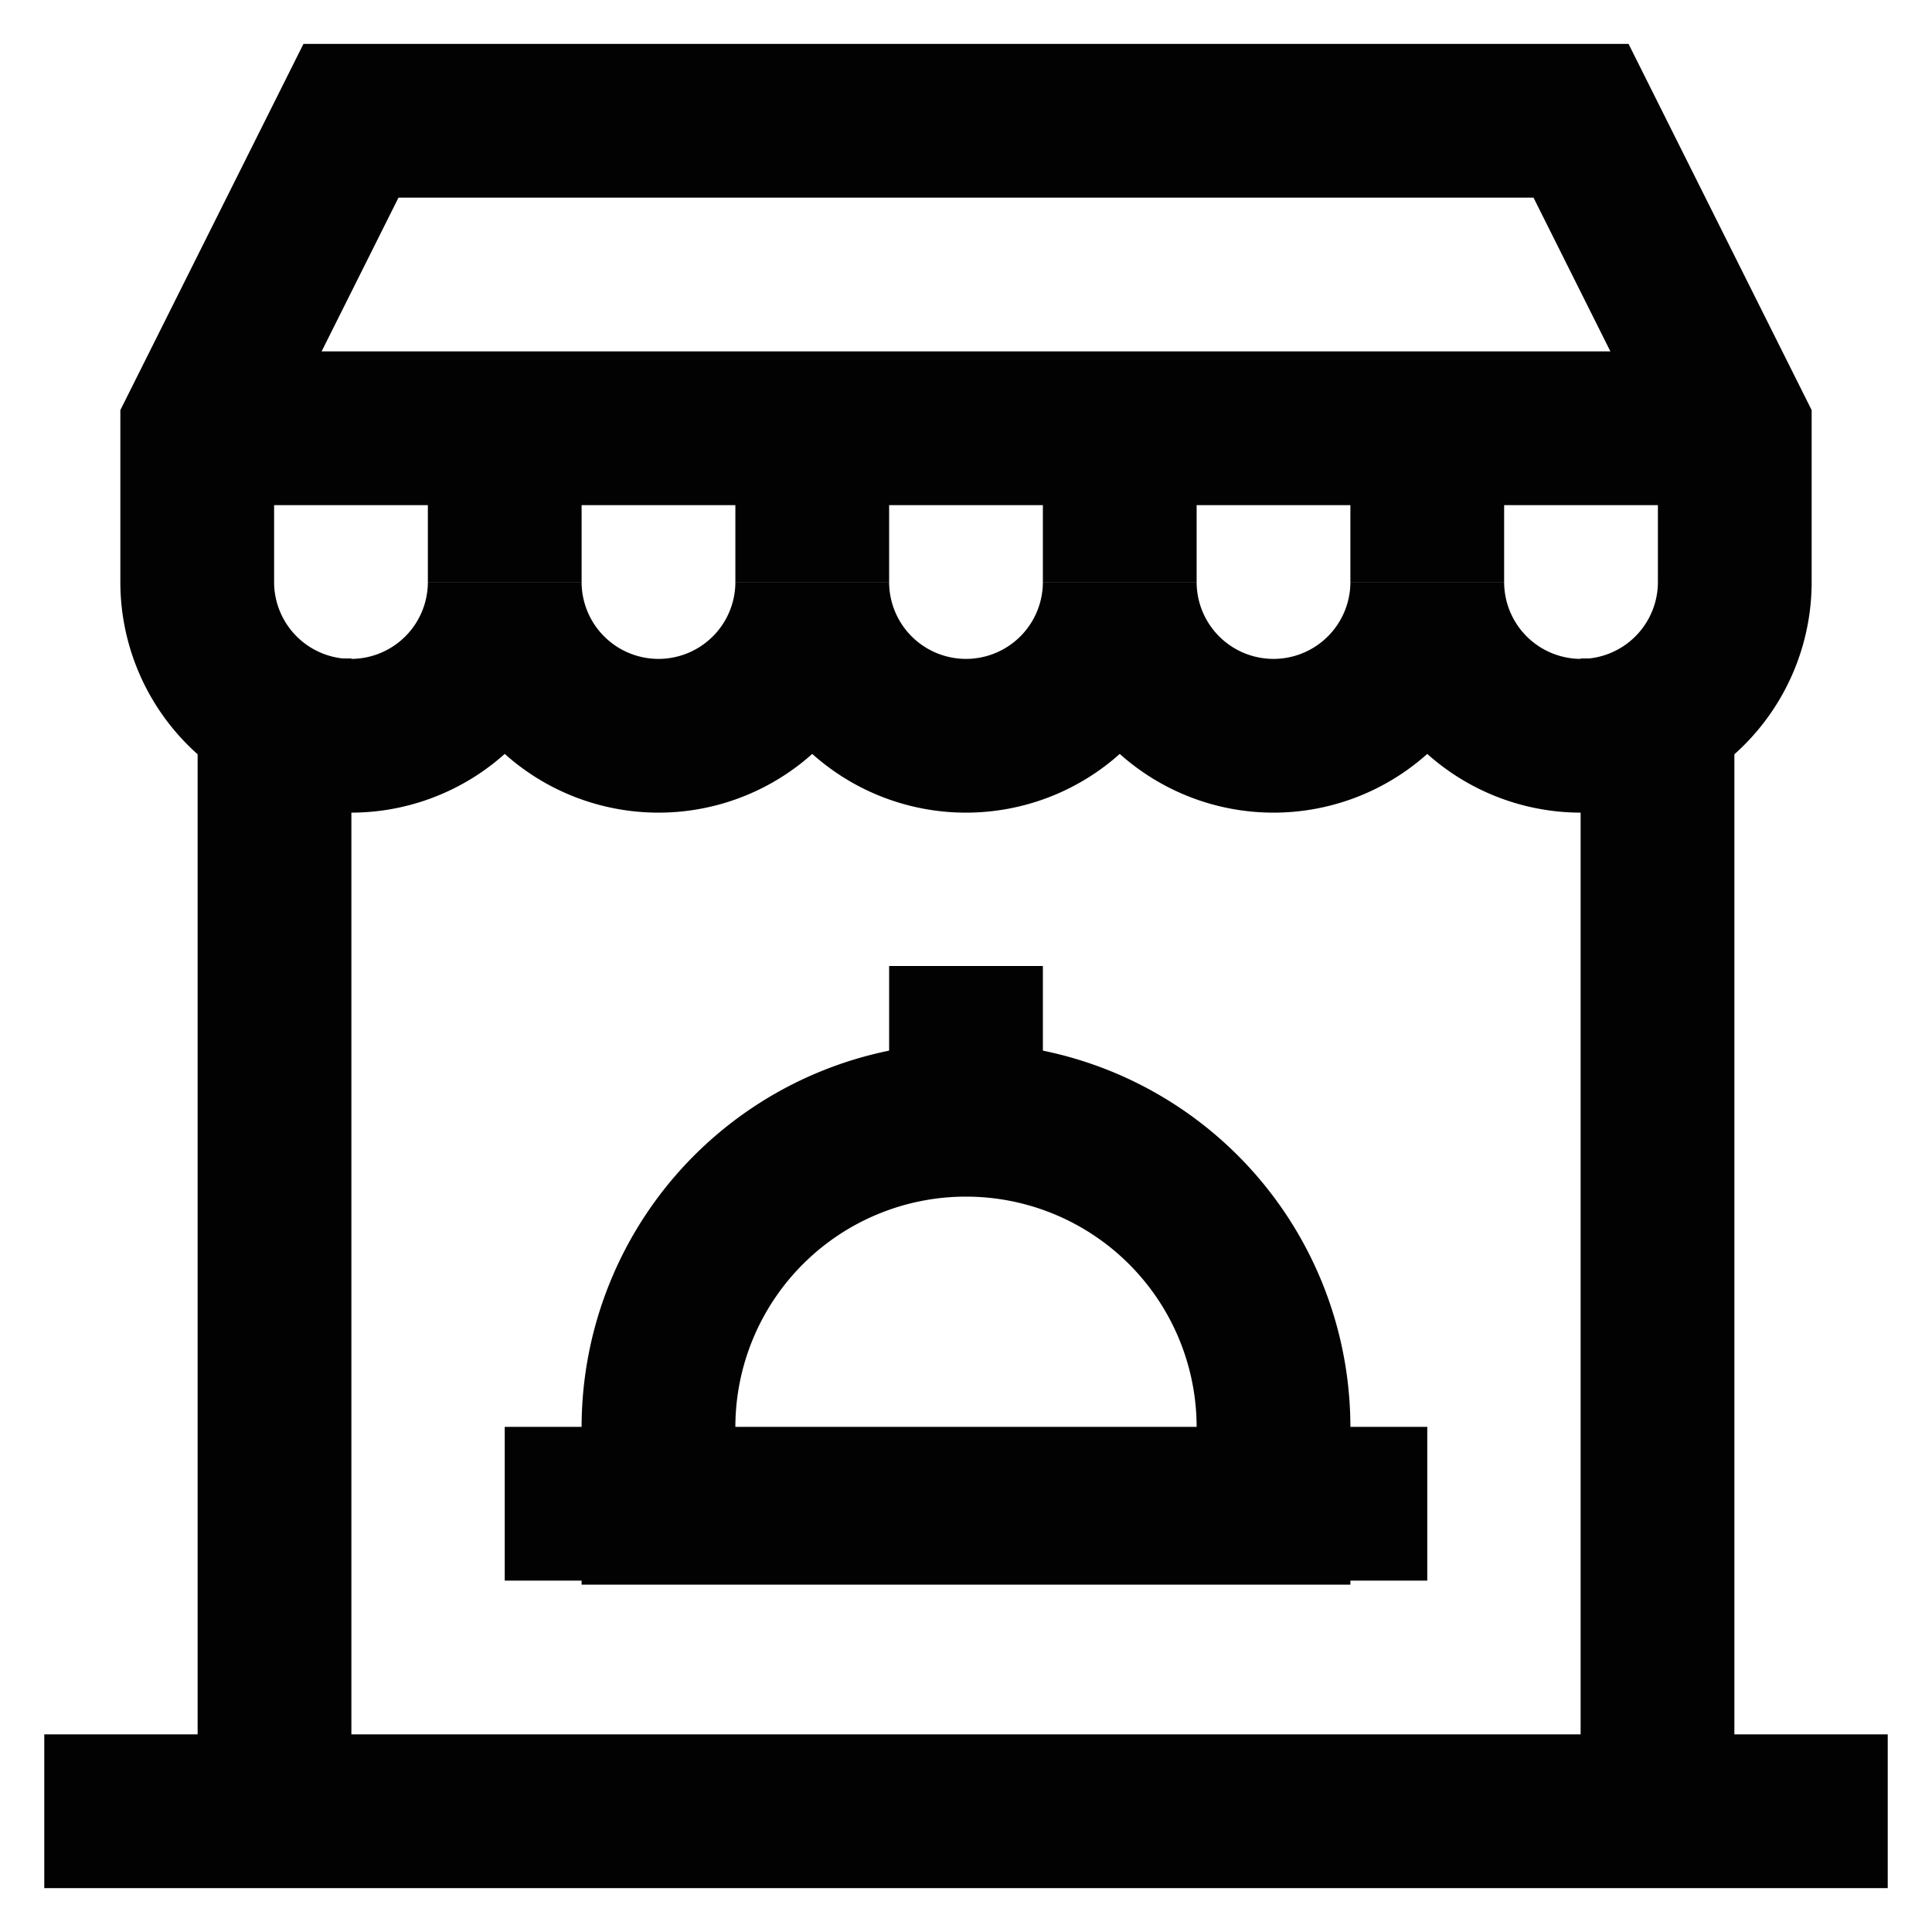
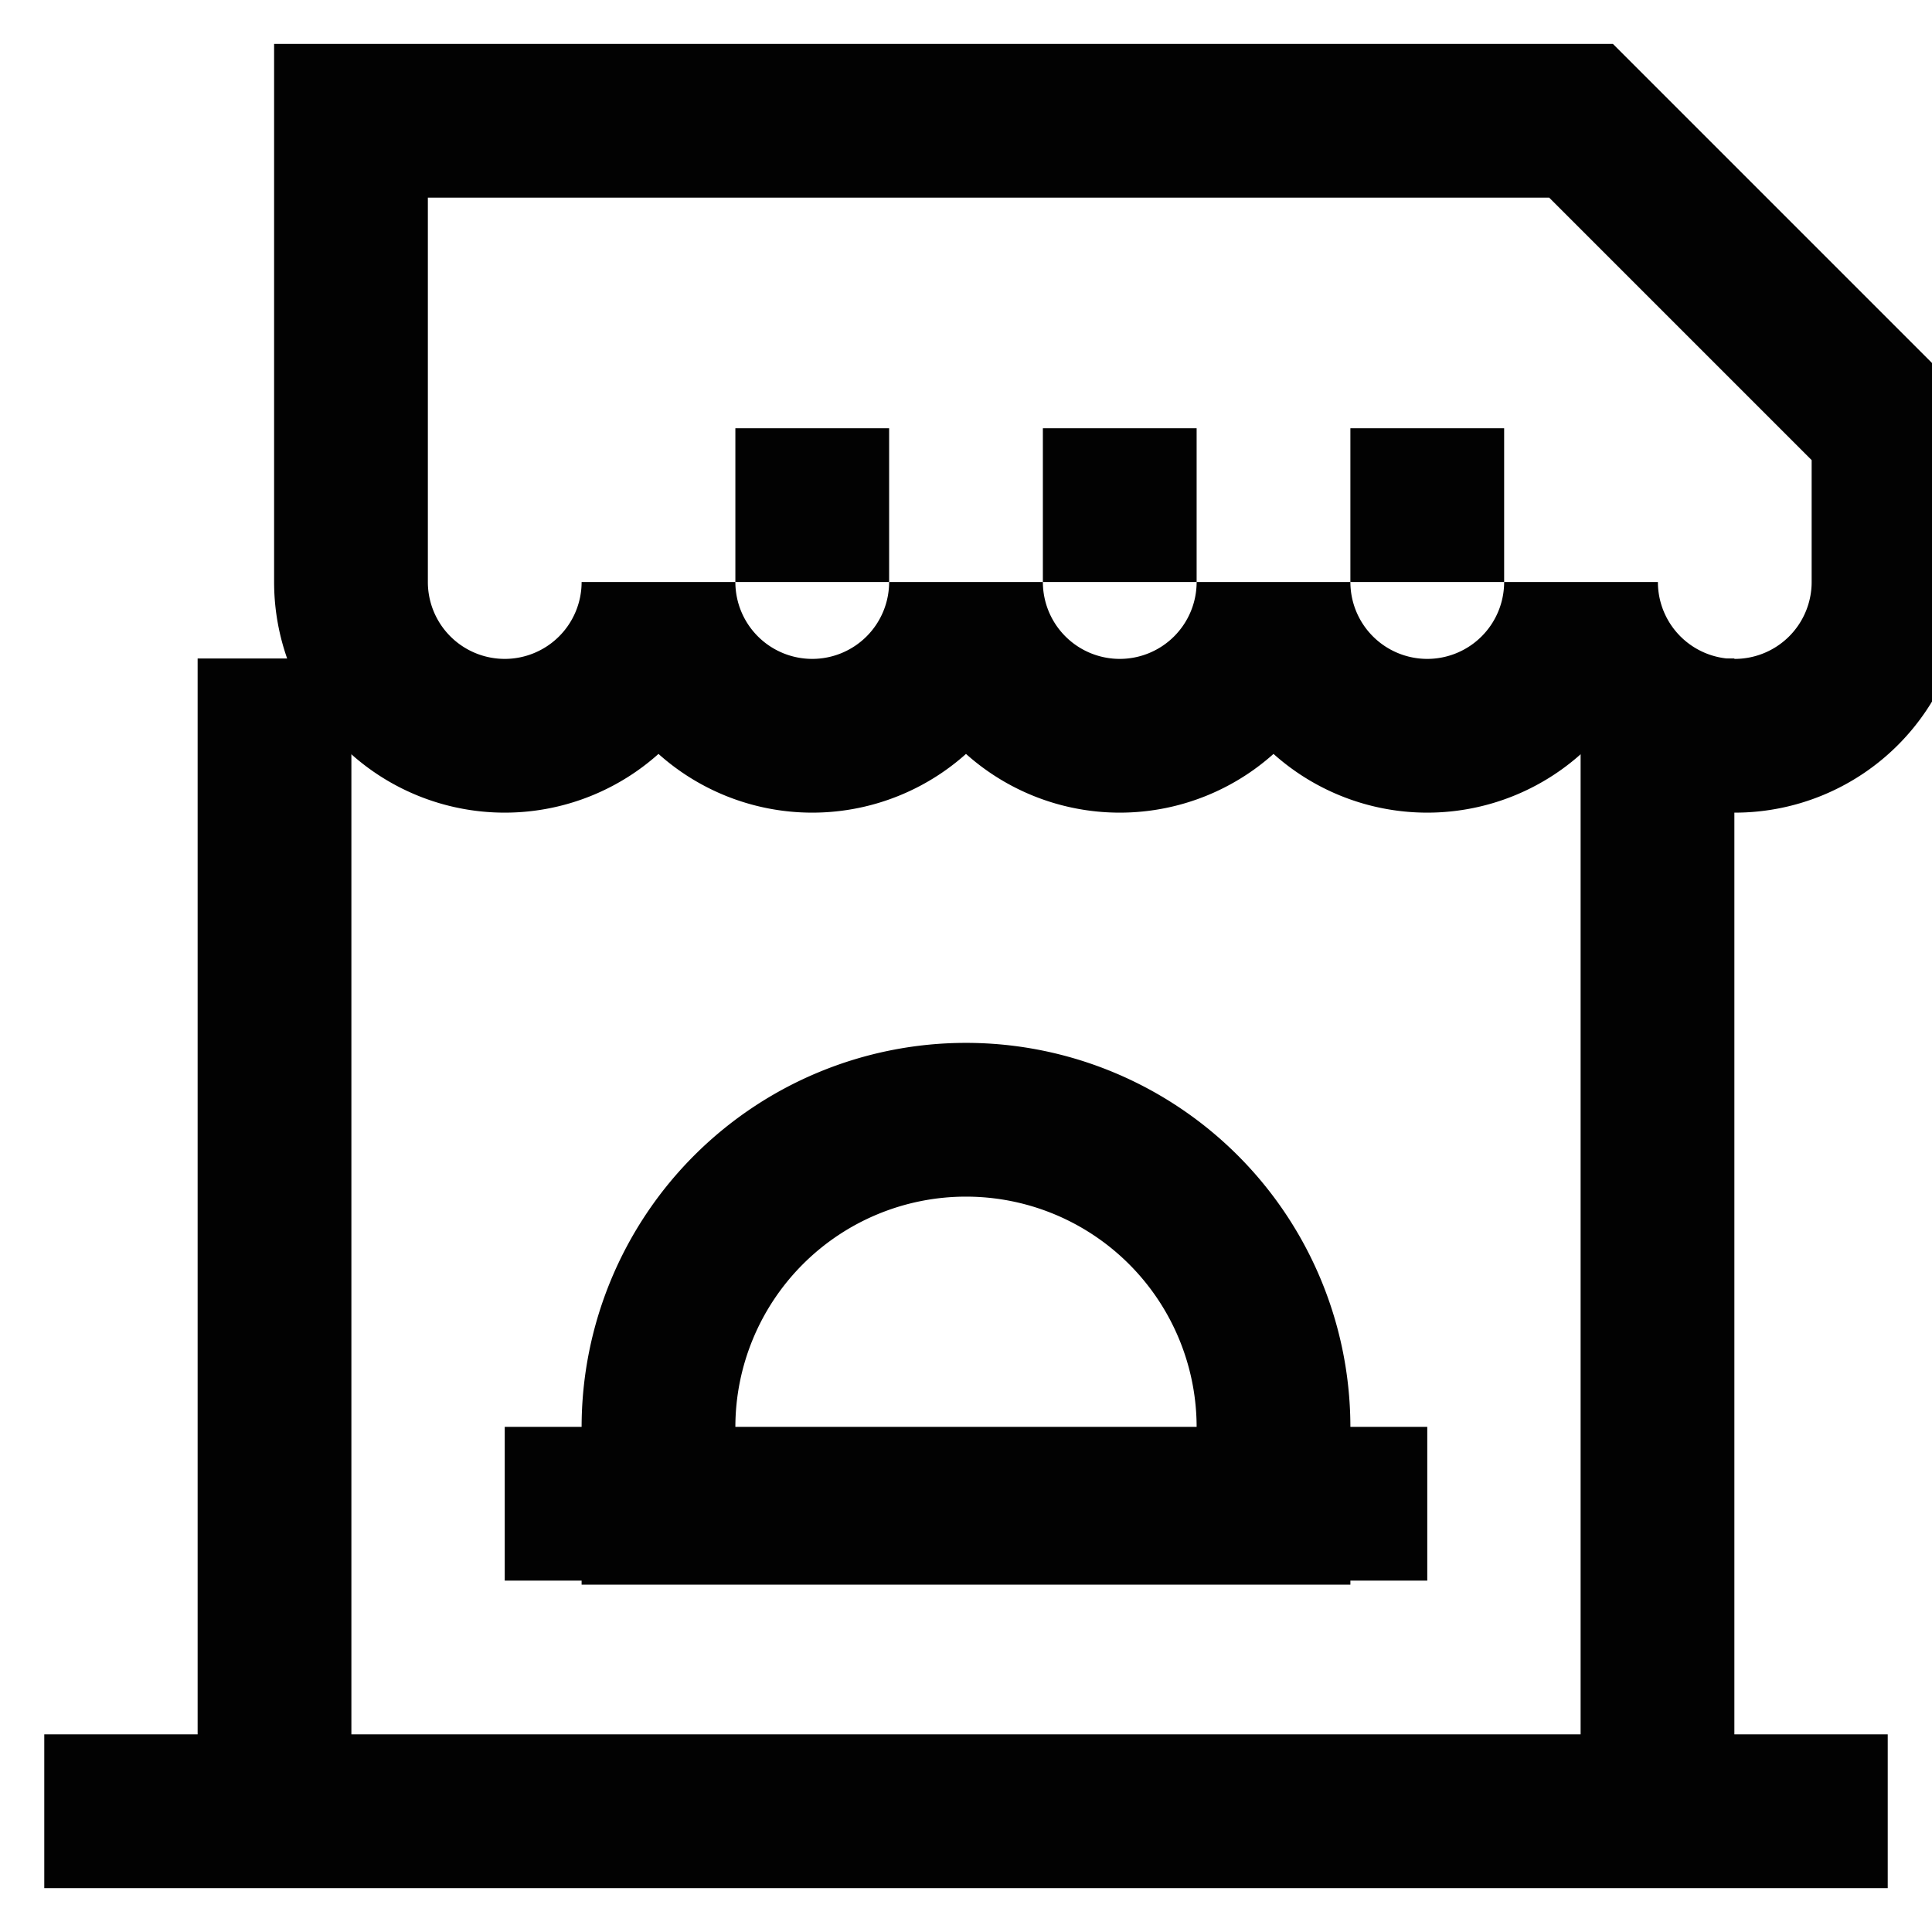
<svg xmlns="http://www.w3.org/2000/svg" width="800px" height="800px" viewBox="0 0 24 24" id="Layer_1" data-name="Layer 1">
  <defs>
    <style>.cls-1{fill:none;stroke:#020202;stroke-miterlimit:10;stroke-width:1.91px;}</style>
  </defs>
-   <path class="cls-1" d="M19.64,1.5H4.36L2.45,5.32V7.23a1.91,1.91,0,0,0,3.82,0,1.91,1.91,0,0,0,3.82,0,1.91,1.91,0,0,0,3.82,0,1.91,1.91,0,1,0,3.82,0,1.91,1.91,0,1,0,3.82,0V5.32Z" />
+   <path class="cls-1" d="M19.64,1.5H4.36V7.23a1.91,1.91,0,0,0,3.82,0,1.91,1.91,0,0,0,3.82,0,1.91,1.91,0,0,0,3.82,0,1.91,1.91,0,1,0,3.82,0,1.91,1.91,0,1,0,3.82,0V5.32Z" />
  <path class="cls-1" d="M12,13.91h0a3.82,3.82,0,0,1,3.82,3.82v1a0,0,0,0,1,0,0H8.18a0,0,0,0,1,0,0v-1A3.82,3.82,0,0,1,12,13.91Z" />
-   <line class="cls-1" x1="12" y1="12" x2="12" y2="13.91" />
  <line class="cls-1" x1="6.27" y1="18.68" x2="17.73" y2="18.68" />
  <line class="cls-1" x1="0.55" y1="22.5" x2="23.45" y2="22.5" />
  <line class="cls-1" x1="3.41" y1="8.18" x2="3.41" y2="22.5" />
  <line class="cls-1" x1="20.59" y1="8.18" x2="20.59" y2="22.5" />
-   <line class="cls-1" x1="2.45" y1="5.32" x2="21.55" y2="5.32" />
-   <line class="cls-1" x1="6.27" y1="5.32" x2="6.27" y2="7.23" />
  <line class="cls-1" x1="10.09" y1="5.32" x2="10.09" y2="7.23" />
  <line class="cls-1" x1="13.91" y1="5.32" x2="13.91" y2="7.23" />
  <line class="cls-1" x1="17.73" y1="5.32" x2="17.73" y2="7.23" />
</svg>